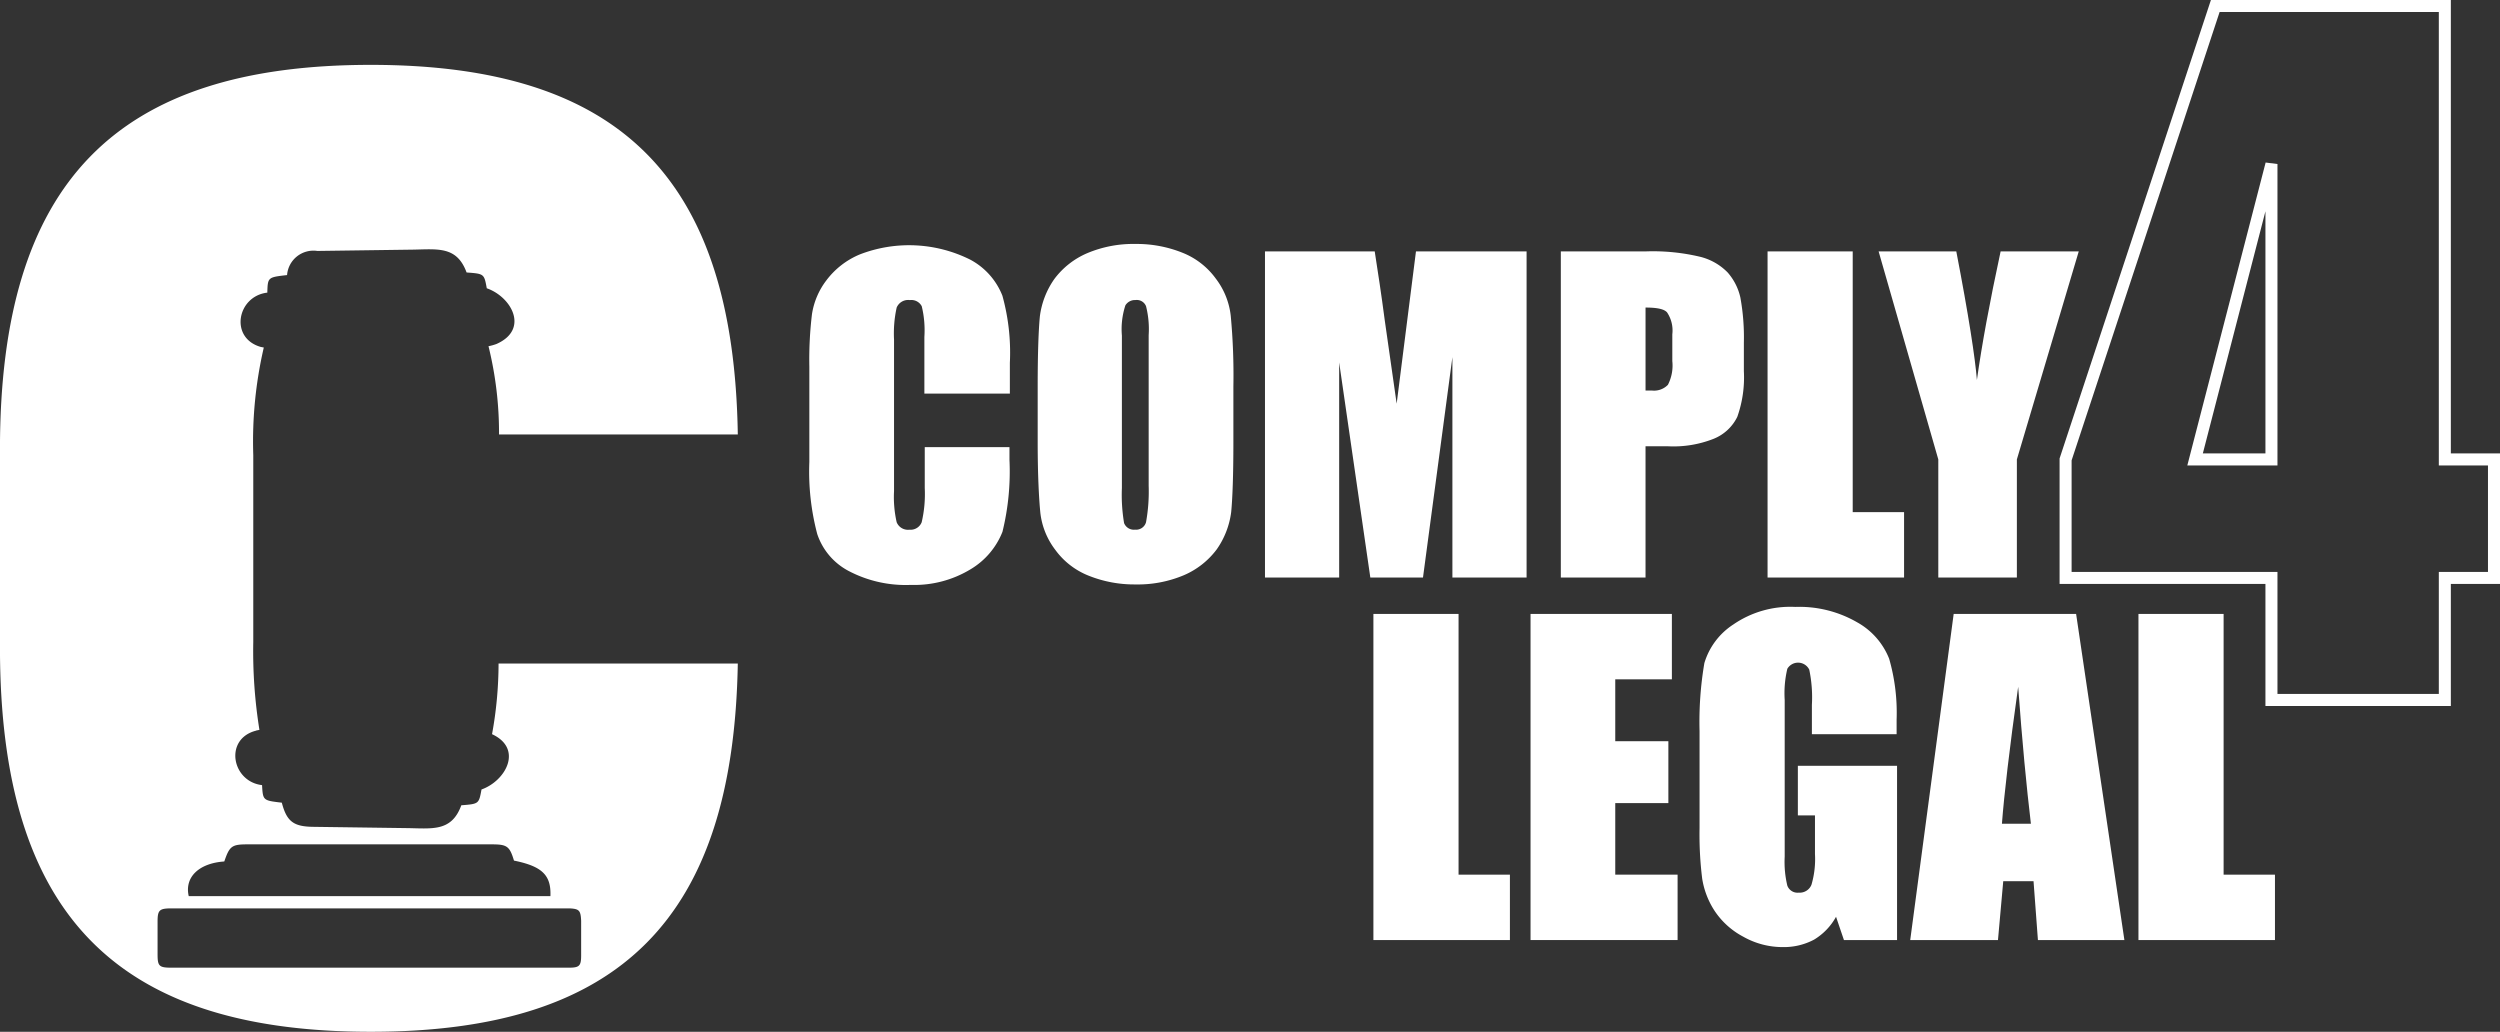
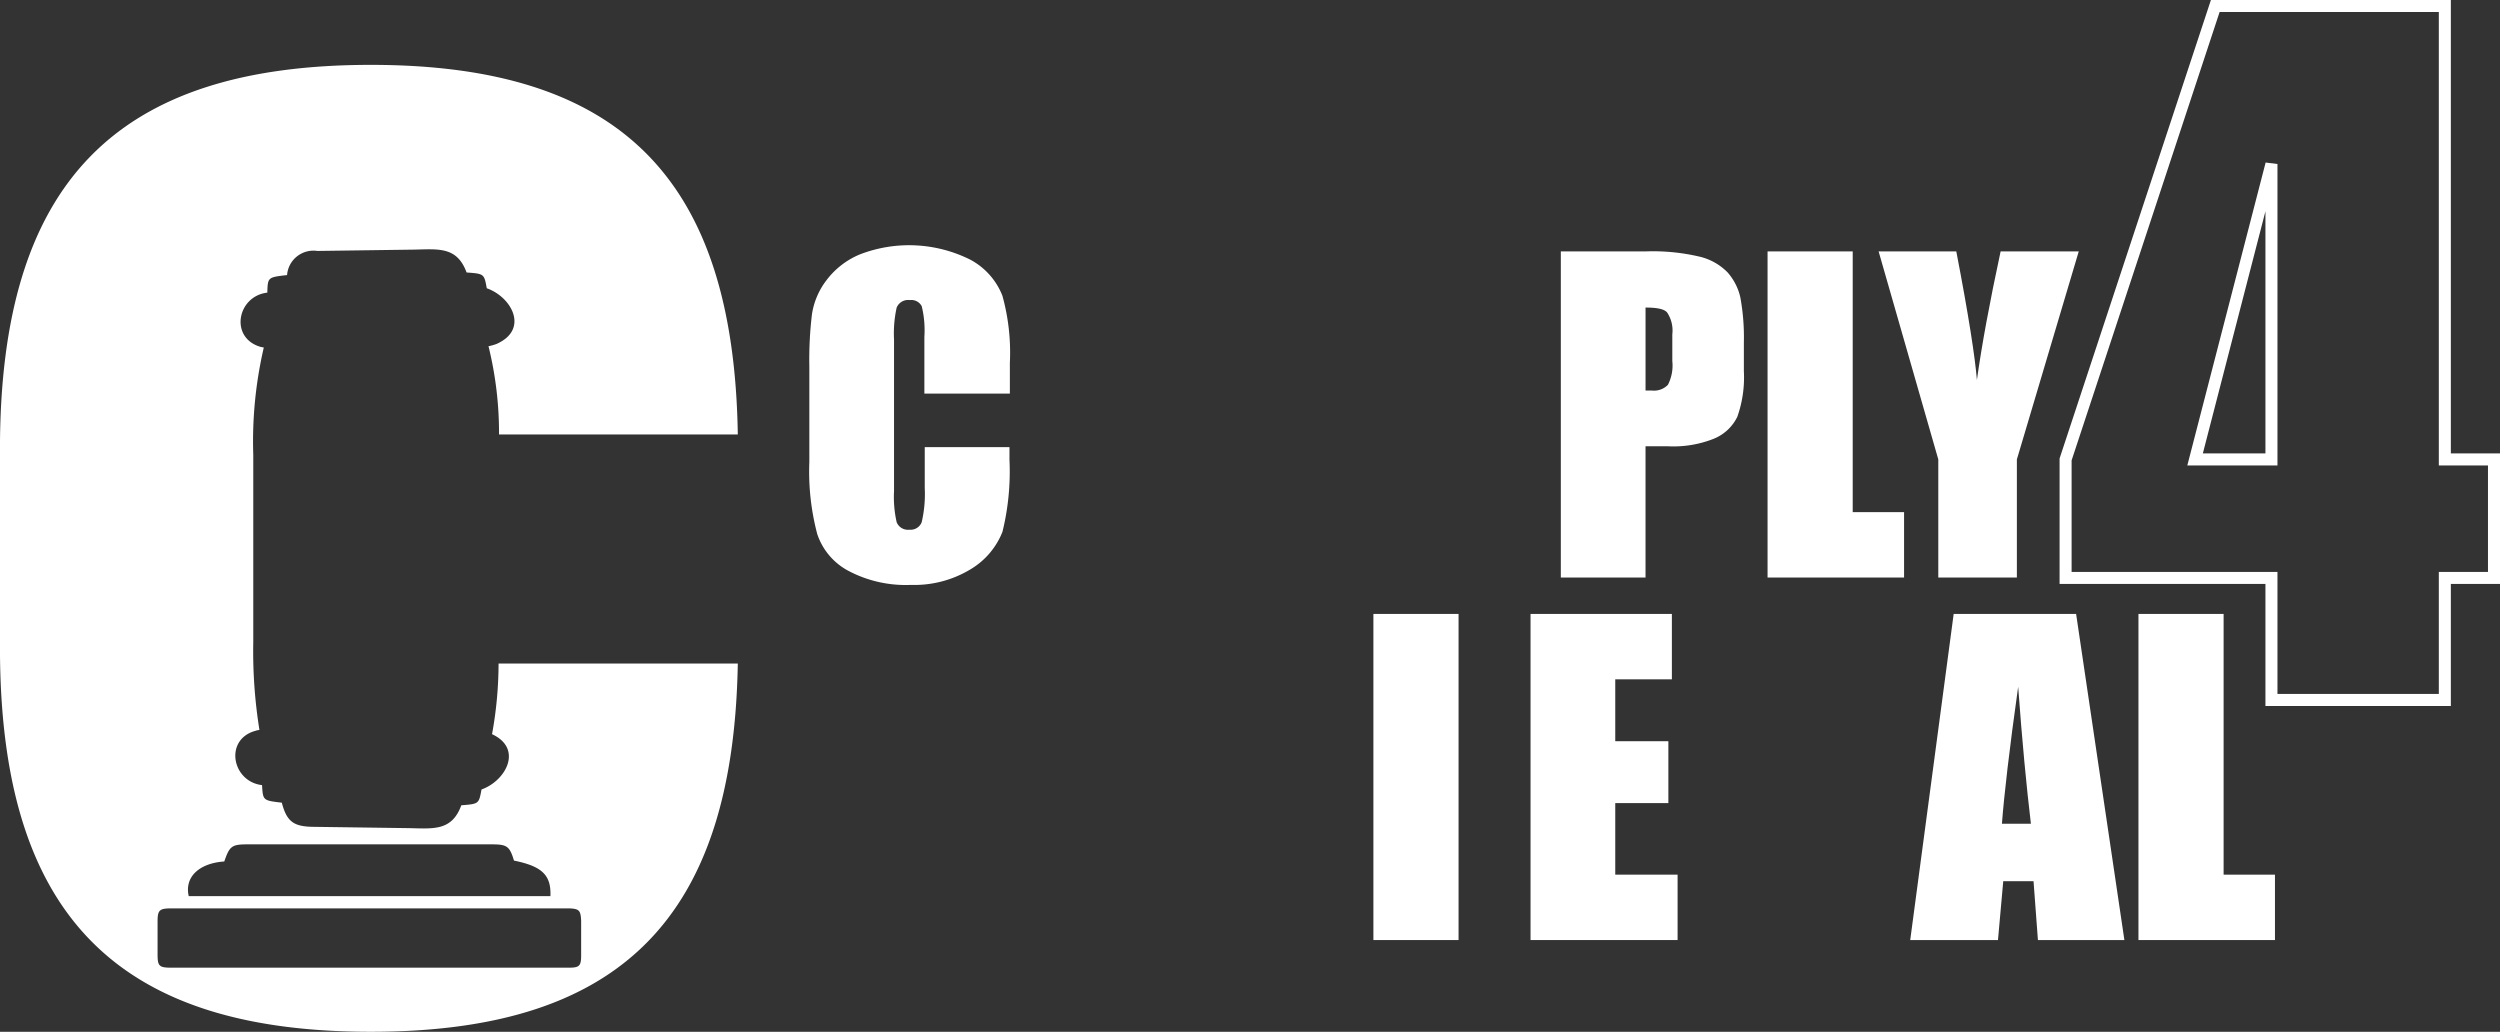
<svg xmlns="http://www.w3.org/2000/svg" width="207.956" height="85.826" viewBox="0 0 207.956 85.826">
  <rect x="0" y="0" width="207.956" height="85.826" fill="#333333" stroke="none" />
  <g id="Comply4legal" transform="translate(-675.9 -422.7)">
    <g id="Group_9" data-name="Group 9" transform="translate(743.226 442.989)">
      <path id="Path_14" data-name="Path 14" d="M876.913,490.041h-7.047v-4.71a8.489,8.489,0,0,0-.219-2.556.97.97,0,0,0-.986-.511,1.032,1.032,0,0,0-1.1.621,9.994,9.994,0,0,0-.219,2.665v12.6a9.516,9.516,0,0,0,.219,2.592,1.011,1.011,0,0,0,1.059.621.992.992,0,0,0,1.022-.621,10.359,10.359,0,0,0,.255-2.848v-3.4h7.047v1.059a21,21,0,0,1-.584,5.988,6.331,6.331,0,0,1-2.629,3.1,9.033,9.033,0,0,1-5,1.314,10.189,10.189,0,0,1-5.112-1.132,5.4,5.4,0,0,1-2.665-3.1,20.327,20.327,0,0,1-.657-5.988v-7.923a31.643,31.643,0,0,1,.219-4.381,6.171,6.171,0,0,1,1.2-2.811,6.693,6.693,0,0,1,2.775-2.154,11.374,11.374,0,0,1,9.2.438,5.805,5.805,0,0,1,2.665,2.994,17.742,17.742,0,0,1,.621,5.586v2.556Z" transform="translate(-860.3 -477.59)" fill="#fff" />
-       <path id="Path_15" data-name="Path 15" d="M928.584,493.9c0,2.738-.073,4.673-.183,5.805a6.91,6.91,0,0,1-1.2,3.1,6.69,6.69,0,0,1-2.738,2.154,9.853,9.853,0,0,1-4.016.767,10.2,10.2,0,0,1-3.907-.73,6.3,6.3,0,0,1-2.775-2.154,6.217,6.217,0,0,1-1.241-3.1c-.11-1.132-.219-3.067-.219-5.878V489.23c0-2.738.073-4.673.182-5.805a6.913,6.913,0,0,1,1.2-3.1,6.69,6.69,0,0,1,2.738-2.154,9.85,9.85,0,0,1,4.016-.767,10.2,10.2,0,0,1,3.907.73,6.3,6.3,0,0,1,2.775,2.154,6.217,6.217,0,0,1,1.242,3.1,52.866,52.866,0,0,1,.219,5.878Zm-7.047-8.909a7.782,7.782,0,0,0-.219-2.41.827.827,0,0,0-.876-.511.935.935,0,0,0-.84.438,6.348,6.348,0,0,0-.292,2.519V497.7a14.069,14.069,0,0,0,.182,2.921.871.871,0,0,0,.913.548.855.855,0,0,0,.913-.621,14.363,14.363,0,0,0,.219-3.03Z" transform="translate(-893.314 -477.4)" fill="#fff" />
-       <path id="Path_16" data-name="Path 16" d="M985.861,479.1v27.128H979.69V487.9l-2.446,18.329h-4.381l-2.592-17.891v17.891H964.1V479.1h9.128c.255,1.643.548,3.542.84,5.769l.986,6.9L976.66,479.1Z" transform="translate(-926.202 -478.479)" fill="#fff" />
      <path id="Path_17" data-name="Path 17" d="M1031.5,479.1h7.12a16.948,16.948,0,0,1,4.418.438,4.805,4.805,0,0,1,2.337,1.314,4.708,4.708,0,0,1,1.059,2.081,18.491,18.491,0,0,1,.292,3.761v2.373a9.8,9.8,0,0,1-.548,3.8,3.735,3.735,0,0,1-1.972,1.826,9.075,9.075,0,0,1-3.76.621h-1.9v10.917H1031.5Zm7.047,4.673v6.9h.511a1.6,1.6,0,0,0,1.351-.475,3.507,3.507,0,0,0,.365-1.972V486a2.7,2.7,0,0,0-.438-1.826C1040.08,483.883,1039.46,483.773,1038.547,483.773Z" transform="translate(-968.993 -478.479)" fill="#fff" />
      <path id="Path_18" data-name="Path 18" d="M1085.683,479.1v21.688h4.272v5.44H1078.6V479.1Z" transform="translate(-998.896 -478.479)" fill="#fff" />
      <path id="Path_19" data-name="Path 19" d="M1120.549,479.1l-5.148,17.306v9.822h-6.536v-9.822L1103.9,479.1h6.462c1.022,5.294,1.57,8.872,1.716,10.7.4-2.884,1.059-6.462,1.972-10.7Z" transform="translate(-1014.959 -478.479)" fill="#fff" />
    </g>
    <path id="Path_20" data-name="Path 20" d="M716.829,492.279c2.592,1.2,1.168,3.87-.876,4.6-.219,1.2-.219,1.2-1.68,1.314-.8,2.191-2.373,1.935-4.454,1.9l-7.959-.109c-1.57-.036-2.118-.475-2.519-2.008-1.57-.183-1.57-.183-1.643-1.46-2.519-.292-3.176-3.834-.511-4.527.073-.036.182-.036.292-.073a41.2,41.2,0,0,1-.511-7.3V469.058a34.54,34.54,0,0,1,.876-8.945c-.073,0-.146-.036-.219-.036-2.665-.73-2.008-4.235.511-4.527.037-1.278.037-1.278,1.643-1.46a2.2,2.2,0,0,1,2.519-2.008l7.959-.109c2.081-.036,3.651-.292,4.454,1.9,1.461.109,1.461.109,1.68,1.314,2.081.73,3.542,3.432.8,4.637a4.416,4.416,0,0,1-.657.183,30.073,30.073,0,0,1,.876,7.339h19.862c-.329-21.249-9.712-30.742-30.523-30.742-21.249,0-30.852,9.821-30.852,31.984V485.05c0,22.162,9.6,31.984,30.852,31.984,20.811,0,30.158-9.493,30.523-30.633h-19.9A32.882,32.882,0,0,1,716.829,492.279Zm7.412,15.517v2.884c0,.876-.146,1.022-1.022,1.022H690.139c-1.022,0-1.132-.146-1.132-1.132v-2.7c0-.949.146-1.1,1.132-1.1h33.152C724.095,506.811,724.2,506.957,724.241,507.8Zm-2.556-2.045H691.6c-.365-1.57.84-2.738,2.957-2.884.438-1.278.621-1.424,1.935-1.424h20.3c1.278,0,1.5.146,1.862,1.351C720.991,503.269,721.758,504,721.685,505.752Z" transform="translate(0 -8.508)" fill="#fff" />
    <g id="Group_10" data-name="Group 10" transform="translate(790.143 473.184)">
-       <path id="Path_21" data-name="Path 21" d="M995.883,561.7v21.688h4.272v5.44H988.8V561.7Z" transform="translate(-988.8 -561.116)" fill="#fff" />
+       <path id="Path_21" data-name="Path 21" d="M995.883,561.7v21.688v5.44H988.8V561.7Z" transform="translate(-988.8 -561.116)" fill="#fff" />
      <path id="Path_22" data-name="Path 22" d="M1024.6,561.7h11.757v5.44h-4.71v5.148h4.418v5.148h-4.418v5.951h5.185v5.44H1024.6Z" transform="translate(-1011.529 -561.116)" fill="#fff" />
-       <path id="Path_23" data-name="Path 23" d="M1079.494,570.688h-7.047v-2.446a11.245,11.245,0,0,0-.219-2.921,1.036,1.036,0,0,0-1.825-.073,8.8,8.8,0,0,0-.219,2.592v13.034a8.461,8.461,0,0,0,.219,2.41.9.9,0,0,0,.949.584,1.051,1.051,0,0,0,1.059-.657,7.586,7.586,0,0,0,.292-2.556v-3.213h-1.424v-4.126h8.251v14.495h-4.418l-.657-1.935a5.081,5.081,0,0,1-1.825,1.9,5.336,5.336,0,0,1-2.592.621,6.649,6.649,0,0,1-3.322-.876,6.487,6.487,0,0,1-2.373-2.154,6.843,6.843,0,0,1-1.022-2.665,29.717,29.717,0,0,1-.219-4.2v-8.069a29.194,29.194,0,0,1,.4-5.659,5.808,5.808,0,0,1,2.41-3.213,8.355,8.355,0,0,1,5.148-1.46,9.6,9.6,0,0,1,5.148,1.278,5.985,5.985,0,0,1,2.665,3.031,16.269,16.269,0,0,1,.621,5.075Z" transform="translate(-1035.972 -560.1)" fill="#fff" />
      <path id="Path_24" data-name="Path 24" d="M1124.9,561.7l4.016,27.128h-7.193l-.365-4.893h-2.52l-.438,4.893h-7.3l3.615-27.128Zm-3.761,17.452c-.365-3.067-.73-6.864-1.059-11.392-.73,5.185-1.168,8.982-1.351,11.392Z" transform="translate(-1066.447 -561.116)" fill="#fff" />
      <path id="Path_25" data-name="Path 25" d="M1170.183,561.7v21.688h4.272v5.44H1163.1V561.7Z" transform="translate(-1099.461 -561.116)" fill="#fff" />
    </g>
    <g id="Group_11" data-name="Group 11" transform="translate(847.721 423.2)">
      <path id="Path_26" data-name="Path 26" d="M1178.046,423.2v37.716h4.089v9.858h-4.089v10.15h-14.422v-10.15H1146.5v-9.858l12.45-37.716Zm-14.422,37.716V436.344l-6.353,24.572Z" transform="translate(-1146.5 -423.2)" fill="none" stroke="#fff" stroke-width="1" />
    </g>
  </g>
</svg>